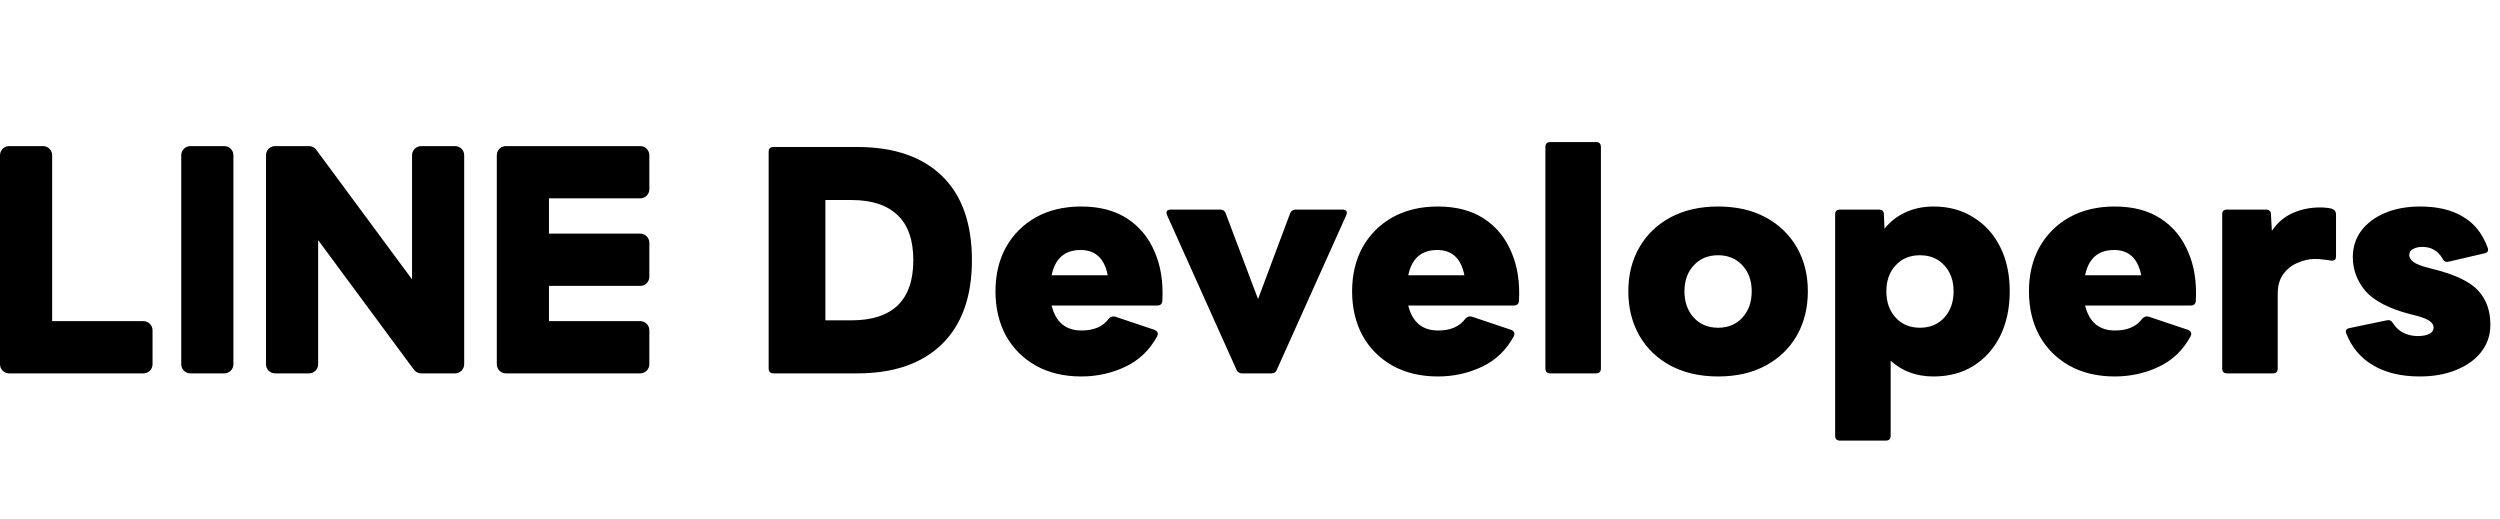
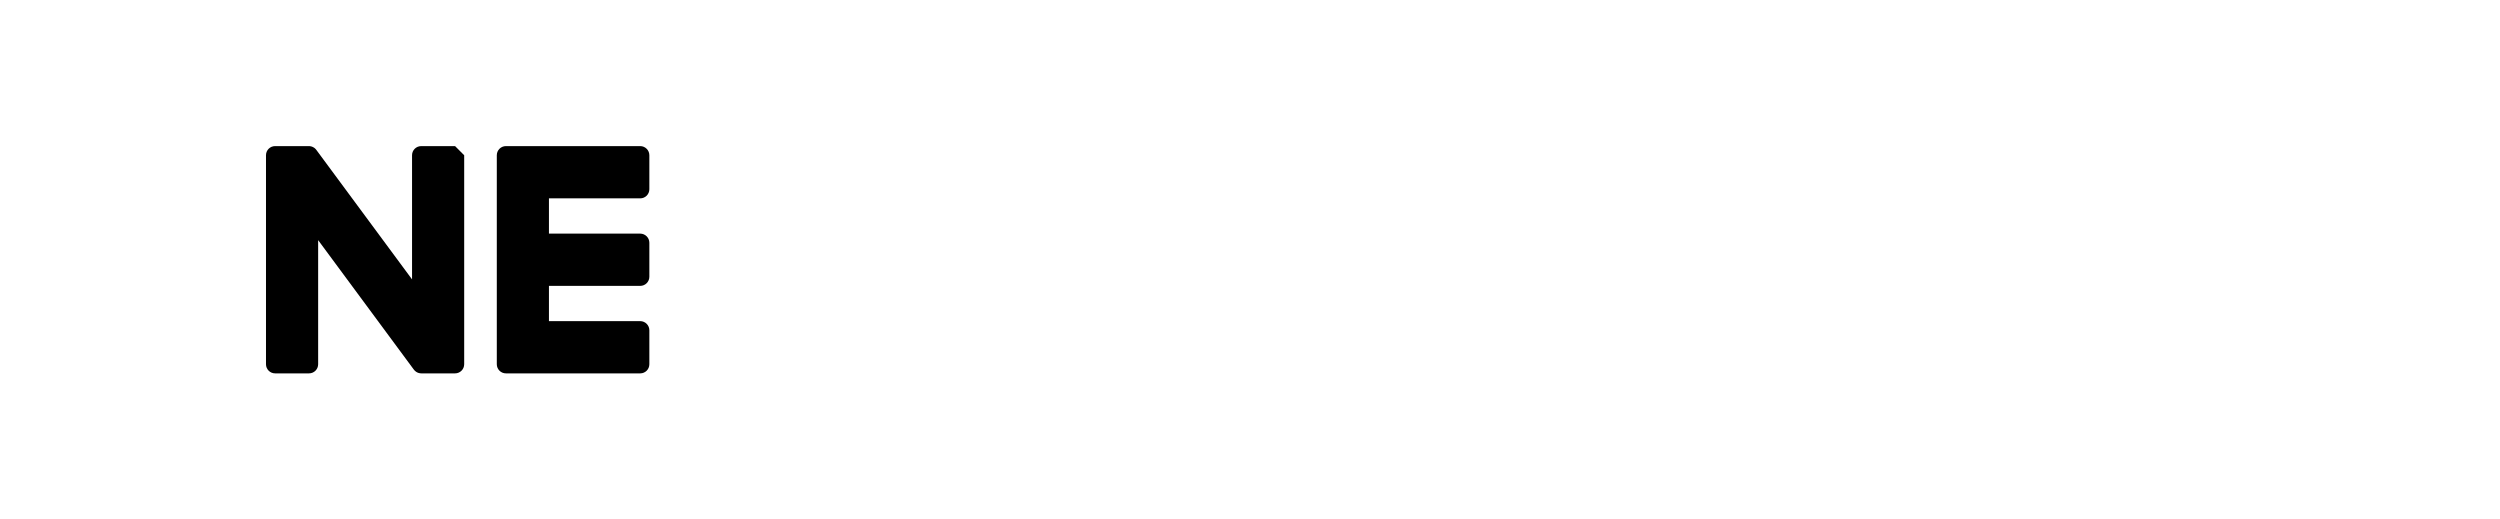
<svg xmlns="http://www.w3.org/2000/svg" width="154" height="32" viewBox="0 0 154 32" fill="none">
  <path d="M39.438 23C39.749 23 40 22.749 40 22.437V20.345C40 20.036 39.747 19.782 39.438 19.782H33.815V17.61H39.438C39.749 17.61 40 17.358 40 17.047V14.954C40 14.645 39.747 14.391 39.438 14.391H33.815V12.219H39.438C39.749 12.219 40 11.967 40 11.656V9.564C40 9.254 39.747 9 39.438 9H31.176H31.165C30.855 9 30.603 9.252 30.603 9.564V9.576V9.577V22.427V22.428V22.437C30.603 22.749 30.855 23 31.165 23H31.176H31.177H39.438Z" fill="black" />
-   <path d="M8.835 23C9.146 23 9.397 22.749 9.397 22.437V20.345C9.397 20.036 9.144 19.782 8.835 19.782H3.213V9.564C3.213 9.254 2.96 9 2.651 9H0.562C0.251 9 0 9.252 0 9.564V22.427V22.428V22.437C0 22.749 0.251 23 0.562 23H0.573H8.835Z" fill="black" />
-   <path d="M13.816 9H11.727C11.416 9 11.165 9.252 11.165 9.564V22.437C11.165 22.749 11.416 23 11.727 23H13.816C14.127 23 14.378 22.749 14.378 22.437V9.564C14.378 9.252 14.127 9 13.816 9Z" fill="black" />
-   <path d="M28.033 9.001H25.944C25.633 9.001 25.382 9.252 25.382 9.564V17.21L19.502 9.255C19.488 9.235 19.473 9.216 19.457 9.197C19.456 9.196 19.455 9.194 19.453 9.193C19.442 9.181 19.431 9.169 19.419 9.158C19.415 9.155 19.412 9.152 19.408 9.148C19.398 9.139 19.388 9.13 19.378 9.121C19.373 9.117 19.368 9.113 19.363 9.11C19.352 9.103 19.343 9.096 19.332 9.09C19.326 9.086 19.321 9.083 19.315 9.08C19.305 9.074 19.295 9.068 19.284 9.063C19.278 9.06 19.272 9.057 19.266 9.054C19.255 9.049 19.244 9.044 19.233 9.04C19.227 9.038 19.221 9.035 19.215 9.033C19.204 9.029 19.193 9.025 19.181 9.022C19.174 9.02 19.168 9.019 19.16 9.017C19.149 9.014 19.138 9.012 19.127 9.01C19.119 9.009 19.111 9.007 19.103 9.006C19.093 9.005 19.083 9.003 19.073 9.002C19.063 9.001 19.053 9.001 19.043 9.001C19.037 9.001 19.03 9 19.024 9H16.947C16.636 9 16.385 9.251 16.385 9.563V22.436C16.385 22.748 16.636 23 16.947 23H19.036C19.346 23 19.598 22.748 19.598 22.436V14.793L25.485 22.758C25.525 22.815 25.576 22.863 25.63 22.9C25.632 22.901 25.634 22.903 25.637 22.904C25.648 22.912 25.66 22.919 25.672 22.925C25.677 22.928 25.683 22.931 25.688 22.934C25.697 22.939 25.706 22.943 25.715 22.947C25.724 22.951 25.734 22.955 25.743 22.959C25.749 22.961 25.755 22.963 25.761 22.966C25.774 22.971 25.786 22.975 25.8 22.978C25.803 22.979 25.805 22.979 25.808 22.98C25.855 22.992 25.904 23 25.955 23H28.032C28.342 23 28.594 22.749 28.594 22.437V9.564C28.596 9.252 28.343 9.001 28.033 9.001Z" fill="black" />
-   <path d="M47.653 23C47.45 23 47.349 22.899 47.349 22.696V9.358C47.349 9.155 47.45 9.054 47.653 9.054H52.802C55.057 9.054 56.798 9.649 58.027 10.84C59.256 12.031 59.87 13.76 59.87 16.027C59.87 18.269 59.256 19.992 58.027 21.195C56.798 22.398 55.057 23 52.802 23H47.653ZM52.46 12.322H50.845V19.732H52.46C53.701 19.732 54.645 19.428 55.291 18.82C55.937 18.199 56.26 17.268 56.26 16.027C56.26 14.786 55.937 13.861 55.291 13.253C54.645 12.632 53.701 12.322 52.46 12.322ZM66.603 23.19C65.539 23.19 64.608 22.968 63.81 22.525C63.025 22.082 62.411 21.467 61.967 20.682C61.537 19.884 61.321 18.972 61.321 17.946C61.321 16.92 61.537 16.014 61.967 15.229C62.411 14.444 63.025 13.829 63.81 13.386C64.608 12.943 65.539 12.721 66.603 12.721C67.731 12.721 68.674 12.968 69.434 13.462C70.194 13.956 70.758 14.64 71.125 15.514C71.505 16.375 71.664 17.382 71.6 18.535C71.588 18.725 71.48 18.82 71.277 18.82H64.779C65.033 19.846 65.647 20.359 66.622 20.359C67.382 20.359 67.94 20.118 68.294 19.637C68.408 19.51 68.541 19.466 68.693 19.504L71.125 20.321C71.315 20.41 71.366 20.543 71.277 20.72C70.809 21.581 70.15 22.208 69.301 22.601C68.465 22.994 67.566 23.19 66.603 23.19ZM66.565 15.4C65.59 15.4 64.995 15.919 64.779 16.958H68.237C68.035 15.919 67.477 15.4 66.565 15.4ZM76.508 23C76.343 23 76.229 22.924 76.166 22.772L71.891 13.253C71.802 13.025 71.885 12.911 72.138 12.911H75.159C75.336 12.911 75.45 12.987 75.501 13.139L77.496 18.421L79.472 13.139C79.535 12.987 79.649 12.911 79.814 12.911H82.683C82.936 12.911 83.019 13.025 82.93 13.253L78.655 22.772C78.604 22.924 78.49 23 78.313 23H76.508ZM88.572 23.19C87.508 23.19 86.577 22.968 85.779 22.525C84.994 22.082 84.379 21.467 83.936 20.682C83.505 19.884 83.29 18.972 83.29 17.946C83.29 16.92 83.505 16.014 83.936 15.229C84.379 14.444 84.994 13.829 85.779 13.386C86.577 12.943 87.508 12.721 88.572 12.721C89.7 12.721 90.643 12.968 91.403 13.462C92.163 13.956 92.727 14.64 93.094 15.514C93.474 16.375 93.632 17.382 93.569 18.535C93.556 18.725 93.449 18.82 93.246 18.82H86.748C87.001 19.846 87.616 20.359 88.591 20.359C89.351 20.359 89.909 20.118 90.263 19.637C90.377 19.51 90.51 19.466 90.662 19.504L93.094 20.321C93.284 20.41 93.335 20.543 93.246 20.72C92.778 21.581 92.119 22.208 91.27 22.601C90.434 22.994 89.535 23.19 88.572 23.19ZM88.534 15.4C87.559 15.4 86.963 15.919 86.748 16.958H90.206C90.004 15.919 89.446 15.4 88.534 15.4ZM95.5 23C95.297 23 95.196 22.899 95.196 22.696V9.054C95.196 8.851 95.297 8.75 95.5 8.75H98.312C98.514 8.75 98.616 8.851 98.616 9.054V22.696C98.616 22.899 98.514 23 98.312 23H95.5ZM105.834 23.19C104.719 23.19 103.744 22.968 102.908 22.525C102.084 22.082 101.445 21.467 100.989 20.682C100.533 19.884 100.305 18.972 100.305 17.946C100.305 16.92 100.533 16.014 100.989 15.229C101.445 14.444 102.084 13.829 102.908 13.386C103.744 12.943 104.719 12.721 105.834 12.721C106.961 12.721 107.936 12.943 108.76 13.386C109.583 13.829 110.223 14.444 110.679 15.229C111.135 16.014 111.363 16.92 111.363 17.946C111.363 18.972 111.135 19.884 110.679 20.682C110.223 21.467 109.583 22.082 108.76 22.525C107.936 22.968 106.961 23.19 105.834 23.19ZM105.834 20.188C106.454 20.188 106.955 19.979 107.335 19.561C107.715 19.143 107.905 18.605 107.905 17.946C107.905 17.287 107.715 16.755 107.335 16.35C106.955 15.932 106.454 15.723 105.834 15.723C105.213 15.723 104.713 15.932 104.333 16.35C103.953 16.755 103.763 17.287 103.763 17.946C103.763 18.605 103.953 19.143 104.333 19.561C104.713 19.979 105.213 20.188 105.834 20.188ZM113.349 27.142C113.147 27.142 113.045 27.041 113.045 26.838V13.196C113.045 13.006 113.147 12.911 113.349 12.911H115.724C115.94 12.911 116.047 13.006 116.047 13.196L116.085 14.089C116.44 13.646 116.871 13.31 117.377 13.082C117.897 12.841 118.473 12.721 119.106 12.721C120.044 12.721 120.861 12.943 121.557 13.386C122.267 13.817 122.818 14.425 123.21 15.21C123.603 15.983 123.799 16.895 123.799 17.946C123.799 18.985 123.603 19.903 123.21 20.701C122.818 21.486 122.267 22.101 121.557 22.544C120.861 22.975 120.044 23.19 119.106 23.19C118.055 23.19 117.175 22.867 116.465 22.221V26.838C116.465 27.041 116.364 27.142 116.161 27.142H113.349ZM118.27 20.188C118.891 20.188 119.391 19.979 119.771 19.561C120.151 19.143 120.341 18.605 120.341 17.946C120.341 17.287 120.151 16.755 119.771 16.35C119.391 15.932 118.891 15.723 118.27 15.723C117.65 15.723 117.149 15.932 116.769 16.35C116.389 16.755 116.199 17.287 116.199 17.946C116.199 18.605 116.389 19.143 116.769 19.561C117.149 19.979 117.65 20.188 118.27 20.188ZM130.265 23.19C129.201 23.19 128.27 22.968 127.472 22.525C126.686 22.082 126.072 21.467 125.629 20.682C125.198 19.884 124.983 18.972 124.983 17.946C124.983 16.92 125.198 16.014 125.629 15.229C126.072 14.444 126.686 13.829 127.472 13.386C128.27 12.943 129.201 12.721 130.265 12.721C131.392 12.721 132.336 12.968 133.096 13.462C133.856 13.956 134.419 14.64 134.787 15.514C135.167 16.375 135.325 17.382 135.262 18.535C135.249 18.725 135.141 18.82 134.939 18.82H128.441C128.694 19.846 129.308 20.359 130.284 20.359C131.044 20.359 131.601 20.118 131.956 19.637C132.07 19.51 132.203 19.466 132.355 19.504L134.787 20.321C134.977 20.41 135.027 20.543 134.939 20.72C134.47 21.581 133.811 22.208 132.963 22.601C132.127 22.994 131.227 23.19 130.265 23.19ZM130.227 15.4C129.251 15.4 128.656 15.919 128.441 16.958H131.899C131.696 15.919 131.139 15.4 130.227 15.4ZM137.192 23C136.989 23 136.888 22.899 136.888 22.696V13.196C136.888 13.006 136.989 12.911 137.192 12.911H139.567C139.782 12.911 139.89 13.006 139.89 13.196L139.947 14.222C140.289 13.715 140.72 13.348 141.239 13.12C141.758 12.892 142.316 12.778 142.911 12.778C143.05 12.778 143.177 12.784 143.291 12.797C143.418 12.81 143.532 12.829 143.633 12.854C143.81 12.917 143.899 13.031 143.899 13.196V15.799C143.899 16.002 143.785 16.084 143.557 16.046C143.43 16.021 143.285 16.002 143.12 15.989C142.968 15.964 142.791 15.951 142.588 15.951C142.259 15.951 141.917 16.027 141.562 16.179C141.207 16.318 140.91 16.546 140.669 16.863C140.428 17.18 140.308 17.585 140.308 18.079V22.696C140.308 22.899 140.207 23 140.004 23H137.192ZM149.056 23.19C147.916 23.19 146.96 22.962 146.187 22.506C145.414 22.05 144.863 21.398 144.534 20.549C144.458 20.359 144.528 20.245 144.743 20.207L147.023 19.732C147.188 19.694 147.314 19.751 147.403 19.903C147.58 20.182 147.802 20.384 148.068 20.511C148.334 20.638 148.625 20.701 148.942 20.701C149.233 20.701 149.468 20.657 149.645 20.568C149.822 20.479 149.911 20.346 149.911 20.169C149.911 20.03 149.835 19.903 149.683 19.789C149.544 19.675 149.265 19.561 148.847 19.447L148.467 19.352C147.162 19.01 146.244 18.535 145.712 17.927C145.193 17.306 144.933 16.61 144.933 15.837C144.933 15.229 145.104 14.691 145.446 14.222C145.801 13.753 146.288 13.386 146.909 13.12C147.542 12.854 148.264 12.721 149.075 12.721C150.152 12.721 151.032 12.93 151.716 13.348C152.413 13.753 152.919 14.387 153.236 15.248C153.312 15.451 153.242 15.571 153.027 15.609L150.823 16.122C150.658 16.16 150.538 16.097 150.462 15.932C150.323 15.691 150.152 15.514 149.949 15.4C149.759 15.273 149.512 15.21 149.208 15.21C148.98 15.21 148.79 15.254 148.638 15.343C148.486 15.419 148.41 15.546 148.41 15.723C148.41 16.04 148.784 16.293 149.531 16.483L149.892 16.578C151.222 16.907 152.14 17.344 152.647 17.889C153.154 18.434 153.407 19.137 153.407 19.998C153.407 20.644 153.217 21.208 152.837 21.689C152.47 22.158 151.957 22.525 151.298 22.791C150.652 23.057 149.905 23.19 149.056 23.19Z" fill="black" />
+   <path d="M28.033 9.001H25.944C25.633 9.001 25.382 9.252 25.382 9.564V17.21L19.502 9.255C19.488 9.235 19.473 9.216 19.457 9.197C19.456 9.196 19.455 9.194 19.453 9.193C19.442 9.181 19.431 9.169 19.419 9.158C19.415 9.155 19.412 9.152 19.408 9.148C19.398 9.139 19.388 9.13 19.378 9.121C19.373 9.117 19.368 9.113 19.363 9.11C19.352 9.103 19.343 9.096 19.332 9.09C19.326 9.086 19.321 9.083 19.315 9.08C19.305 9.074 19.295 9.068 19.284 9.063C19.278 9.06 19.272 9.057 19.266 9.054C19.255 9.049 19.244 9.044 19.233 9.04C19.227 9.038 19.221 9.035 19.215 9.033C19.204 9.029 19.193 9.025 19.181 9.022C19.174 9.02 19.168 9.019 19.16 9.017C19.149 9.014 19.138 9.012 19.127 9.01C19.119 9.009 19.111 9.007 19.103 9.006C19.093 9.005 19.083 9.003 19.073 9.002C19.063 9.001 19.053 9.001 19.043 9.001C19.037 9.001 19.03 9 19.024 9H16.947C16.636 9 16.385 9.251 16.385 9.563V22.436C16.385 22.748 16.636 23 16.947 23H19.036C19.346 23 19.598 22.748 19.598 22.436V14.793L25.485 22.758C25.525 22.815 25.576 22.863 25.63 22.9C25.632 22.901 25.634 22.903 25.637 22.904C25.648 22.912 25.66 22.919 25.672 22.925C25.677 22.928 25.683 22.931 25.688 22.934C25.697 22.939 25.706 22.943 25.715 22.947C25.724 22.951 25.734 22.955 25.743 22.959C25.749 22.961 25.755 22.963 25.761 22.966C25.774 22.971 25.786 22.975 25.8 22.978C25.803 22.979 25.805 22.979 25.808 22.98C25.855 22.992 25.904 23 25.955 23H28.032C28.342 23 28.594 22.749 28.594 22.437V9.564Z" fill="black" />
</svg>